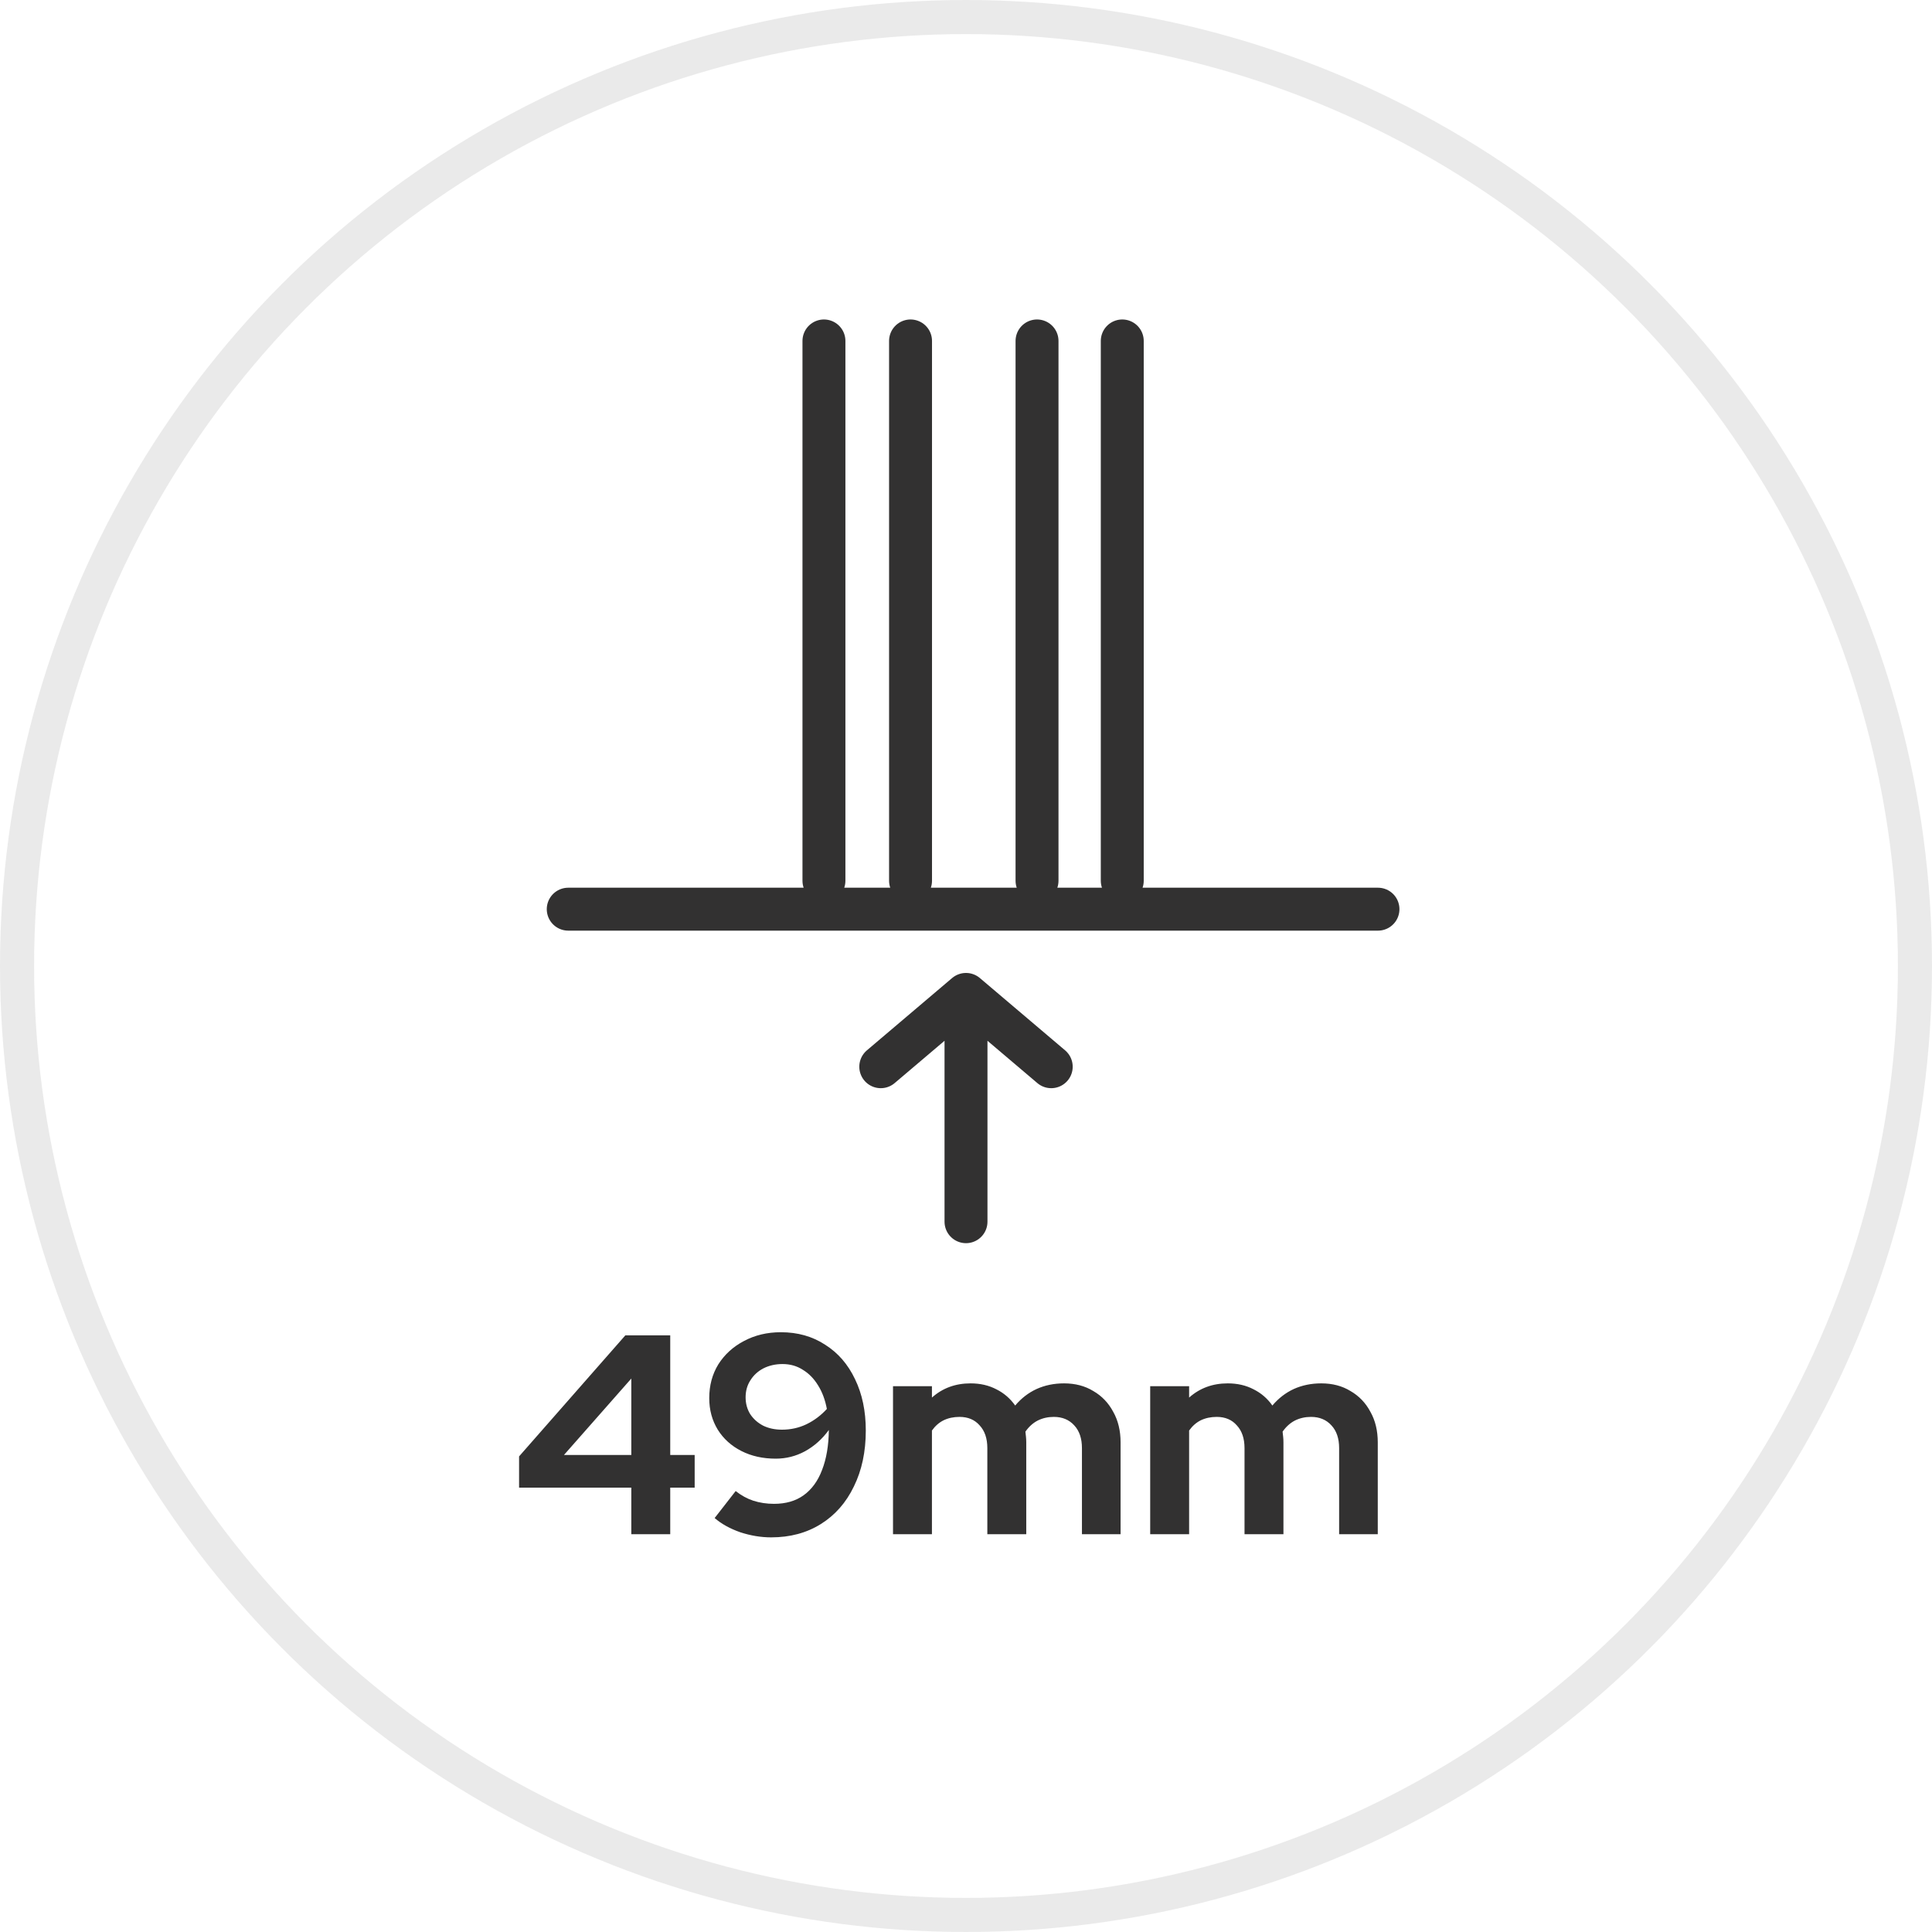
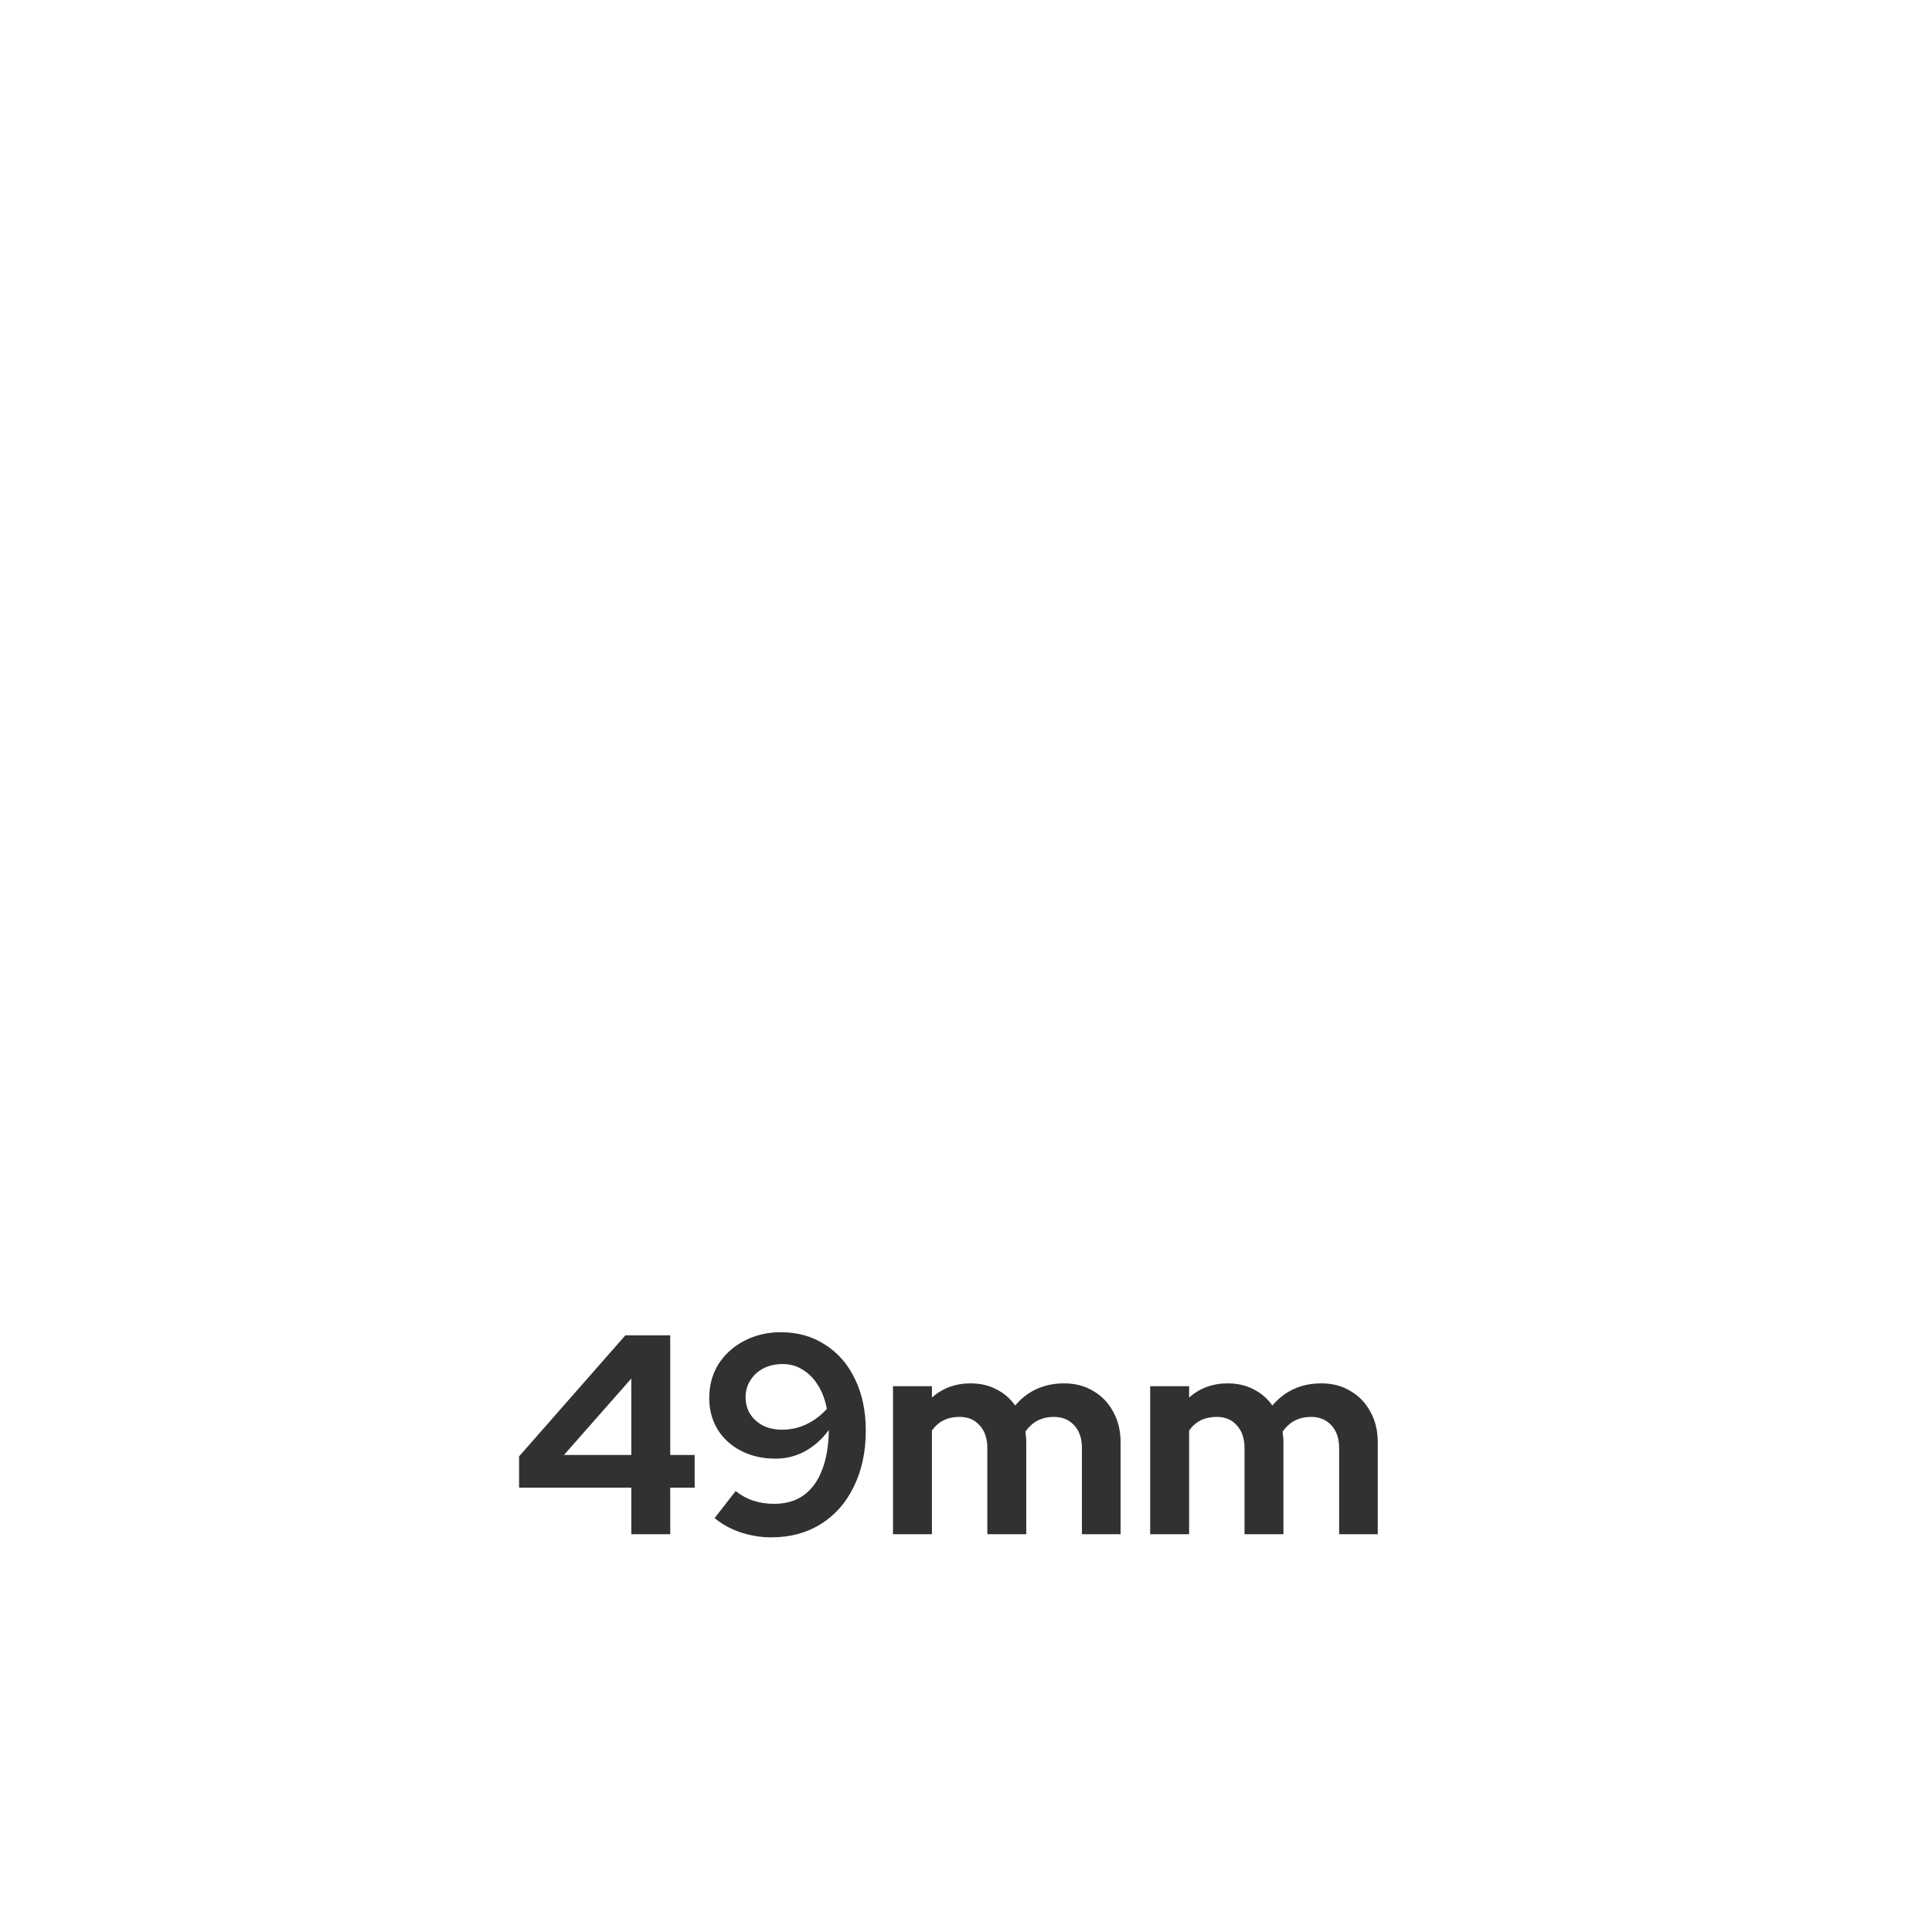
<svg xmlns="http://www.w3.org/2000/svg" width="68" height="68" viewBox="0 0 68 68" fill="none">
-   <circle cx="34" cy="34" r="33.4" stroke="#1F1F1F" stroke-opacity="0.09" stroke-width="1.2" />
-   <path d="M32.048 12V31M20 32H48.5M29 12V31M39.5 12V31M36.5 12V31" stroke="#323131" stroke-width="1.511" stroke-linecap="round" />
-   <path d="M34 43L34 35M34 35L31 37.545M34 35L37 37.545" stroke="#323131" stroke-width="1.511" stroke-linecap="round" />
  <path d="M22.22 54V52.36H18.27V51.26L22.01 47H23.59V51.21H24.45V52.36H23.59V54H22.22ZM19.85 51.21H22.22V48.52L19.85 51.21ZM27.483 46.89C28.076 46.89 28.596 47.037 29.043 47.33C29.497 47.617 29.846 48.02 30.093 48.54C30.346 49.06 30.473 49.663 30.473 50.35C30.473 51.097 30.333 51.753 30.053 52.32C29.78 52.887 29.393 53.327 28.893 53.64C28.393 53.953 27.81 54.11 27.143 54.11C26.783 54.11 26.42 54.05 26.053 53.93C25.693 53.803 25.393 53.637 25.153 53.43L25.893 52.48C26.087 52.633 26.293 52.747 26.513 52.82C26.74 52.893 26.983 52.93 27.243 52.93C27.657 52.93 28.003 52.83 28.283 52.63C28.57 52.423 28.787 52.127 28.933 51.74C29.087 51.347 29.166 50.877 29.173 50.33C28.94 50.65 28.66 50.9 28.333 51.08C28.013 51.253 27.67 51.34 27.303 51.34C26.85 51.34 26.447 51.25 26.093 51.07C25.74 50.89 25.463 50.64 25.263 50.32C25.063 49.993 24.963 49.623 24.963 49.21C24.963 48.763 25.07 48.367 25.283 48.02C25.503 47.673 25.803 47.4 26.183 47.2C26.57 46.993 27.003 46.89 27.483 46.89ZM27.523 50.32C27.83 50.32 28.116 50.257 28.383 50.13C28.657 49.997 28.896 49.817 29.103 49.59C29.043 49.27 28.94 48.993 28.793 48.76C28.646 48.52 28.466 48.337 28.253 48.21C28.047 48.077 27.81 48.01 27.543 48.01C27.297 48.01 27.073 48.06 26.873 48.16C26.68 48.26 26.526 48.4 26.413 48.58C26.3 48.753 26.243 48.953 26.243 49.18C26.243 49.4 26.297 49.597 26.403 49.77C26.517 49.943 26.67 50.08 26.863 50.18C27.056 50.273 27.276 50.32 27.523 50.32ZM31.431 54V48.79H32.801V49.19C33.174 48.857 33.627 48.69 34.161 48.69C34.501 48.69 34.804 48.76 35.071 48.9C35.337 49.033 35.557 49.223 35.731 49.47C35.944 49.217 36.194 49.023 36.481 48.89C36.774 48.757 37.097 48.69 37.451 48.69C37.844 48.69 38.187 48.78 38.481 48.96C38.781 49.133 39.014 49.377 39.181 49.69C39.354 49.997 39.441 50.357 39.441 50.77V54H38.081V50.97C38.081 50.63 37.991 50.363 37.811 50.17C37.631 49.97 37.391 49.87 37.091 49.87C36.884 49.87 36.694 49.913 36.521 50C36.354 50.087 36.211 50.217 36.091 50.39C36.097 50.45 36.104 50.51 36.111 50.57C36.117 50.63 36.121 50.697 36.121 50.77V54H34.751V50.97C34.751 50.63 34.661 50.363 34.481 50.17C34.307 49.97 34.071 49.87 33.771 49.87C33.564 49.87 33.377 49.91 33.211 49.99C33.051 50.07 32.914 50.19 32.801 50.35V54H31.431ZM40.483 54V48.79H41.853V49.19C42.227 48.857 42.68 48.69 43.213 48.69C43.553 48.69 43.857 48.76 44.123 48.9C44.39 49.033 44.61 49.223 44.783 49.47C44.997 49.217 45.247 49.023 45.533 48.89C45.827 48.757 46.15 48.69 46.503 48.69C46.897 48.69 47.24 48.78 47.533 48.96C47.833 49.133 48.067 49.377 48.233 49.69C48.407 49.997 48.493 50.357 48.493 50.77V54H47.133V50.97C47.133 50.63 47.043 50.363 46.863 50.17C46.683 49.97 46.443 49.87 46.143 49.87C45.937 49.87 45.747 49.913 45.573 50C45.407 50.087 45.263 50.217 45.143 50.39C45.15 50.45 45.157 50.51 45.163 50.57C45.17 50.63 45.173 50.697 45.173 50.77V54H43.803V50.97C43.803 50.63 43.713 50.363 43.533 50.17C43.36 49.97 43.123 49.87 42.823 49.87C42.617 49.87 42.43 49.91 42.263 49.99C42.103 50.07 41.967 50.19 41.853 50.35V54H40.483Z" fill="#323131" />
</svg>